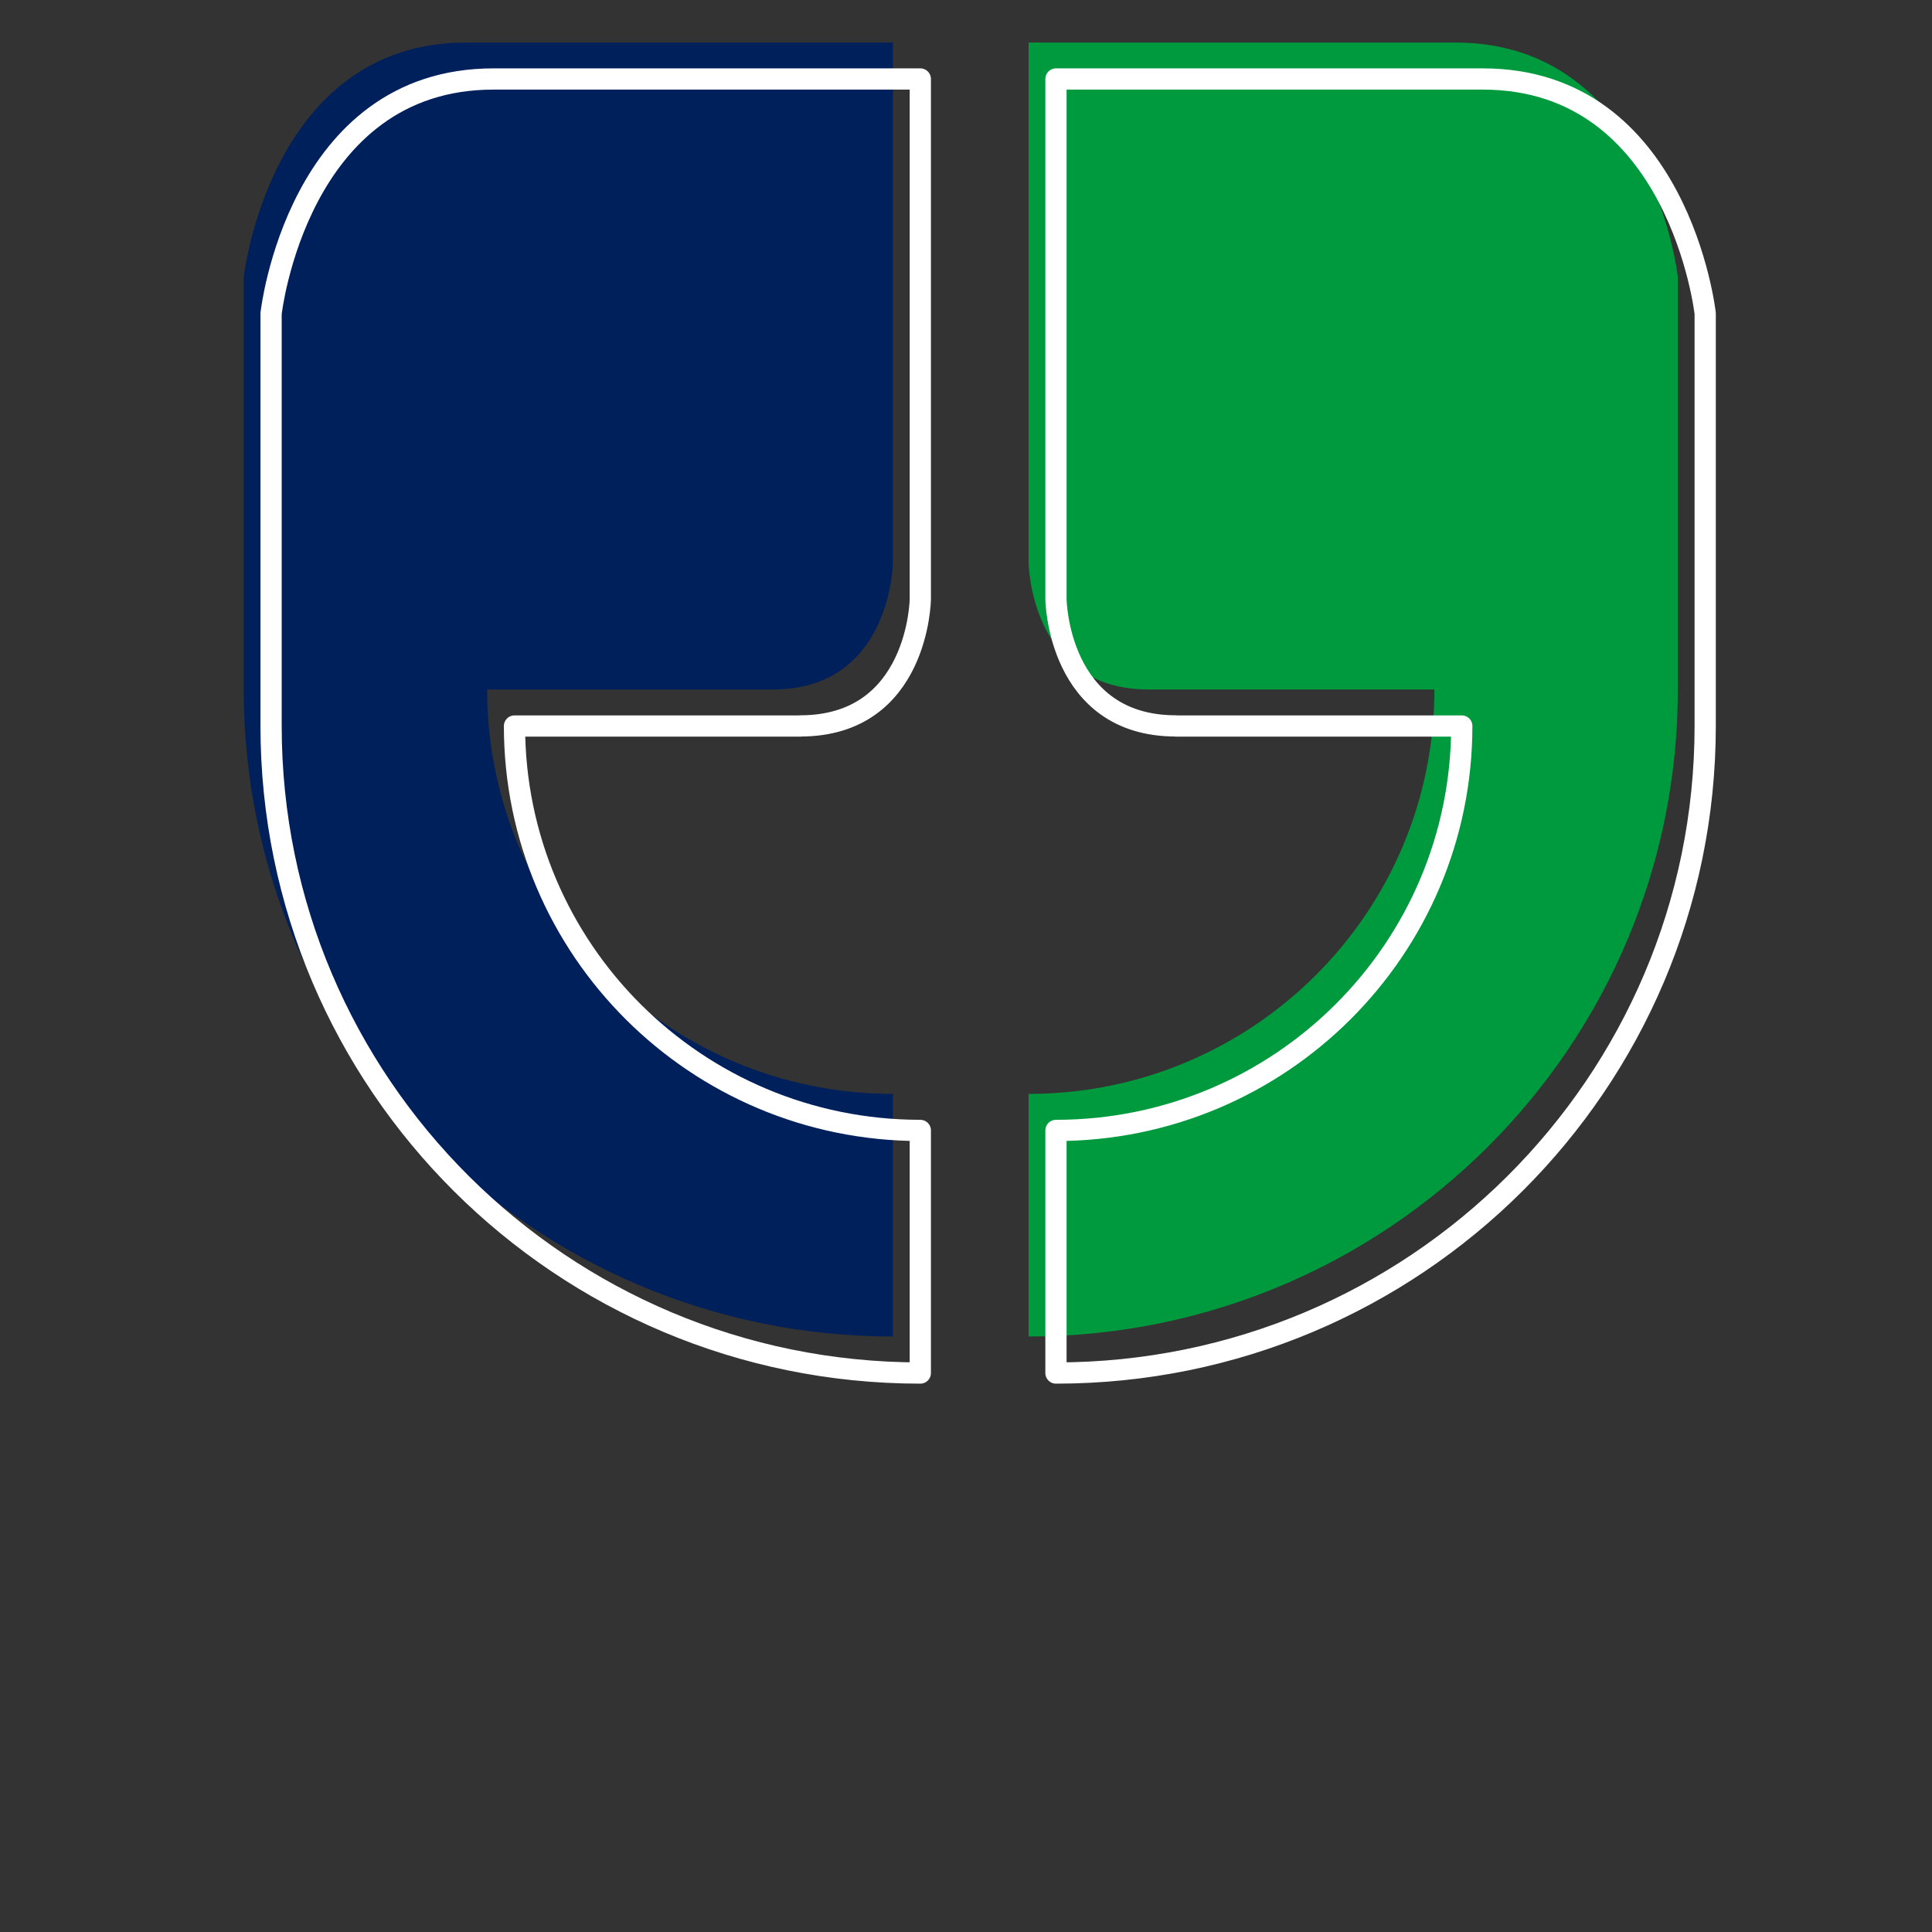
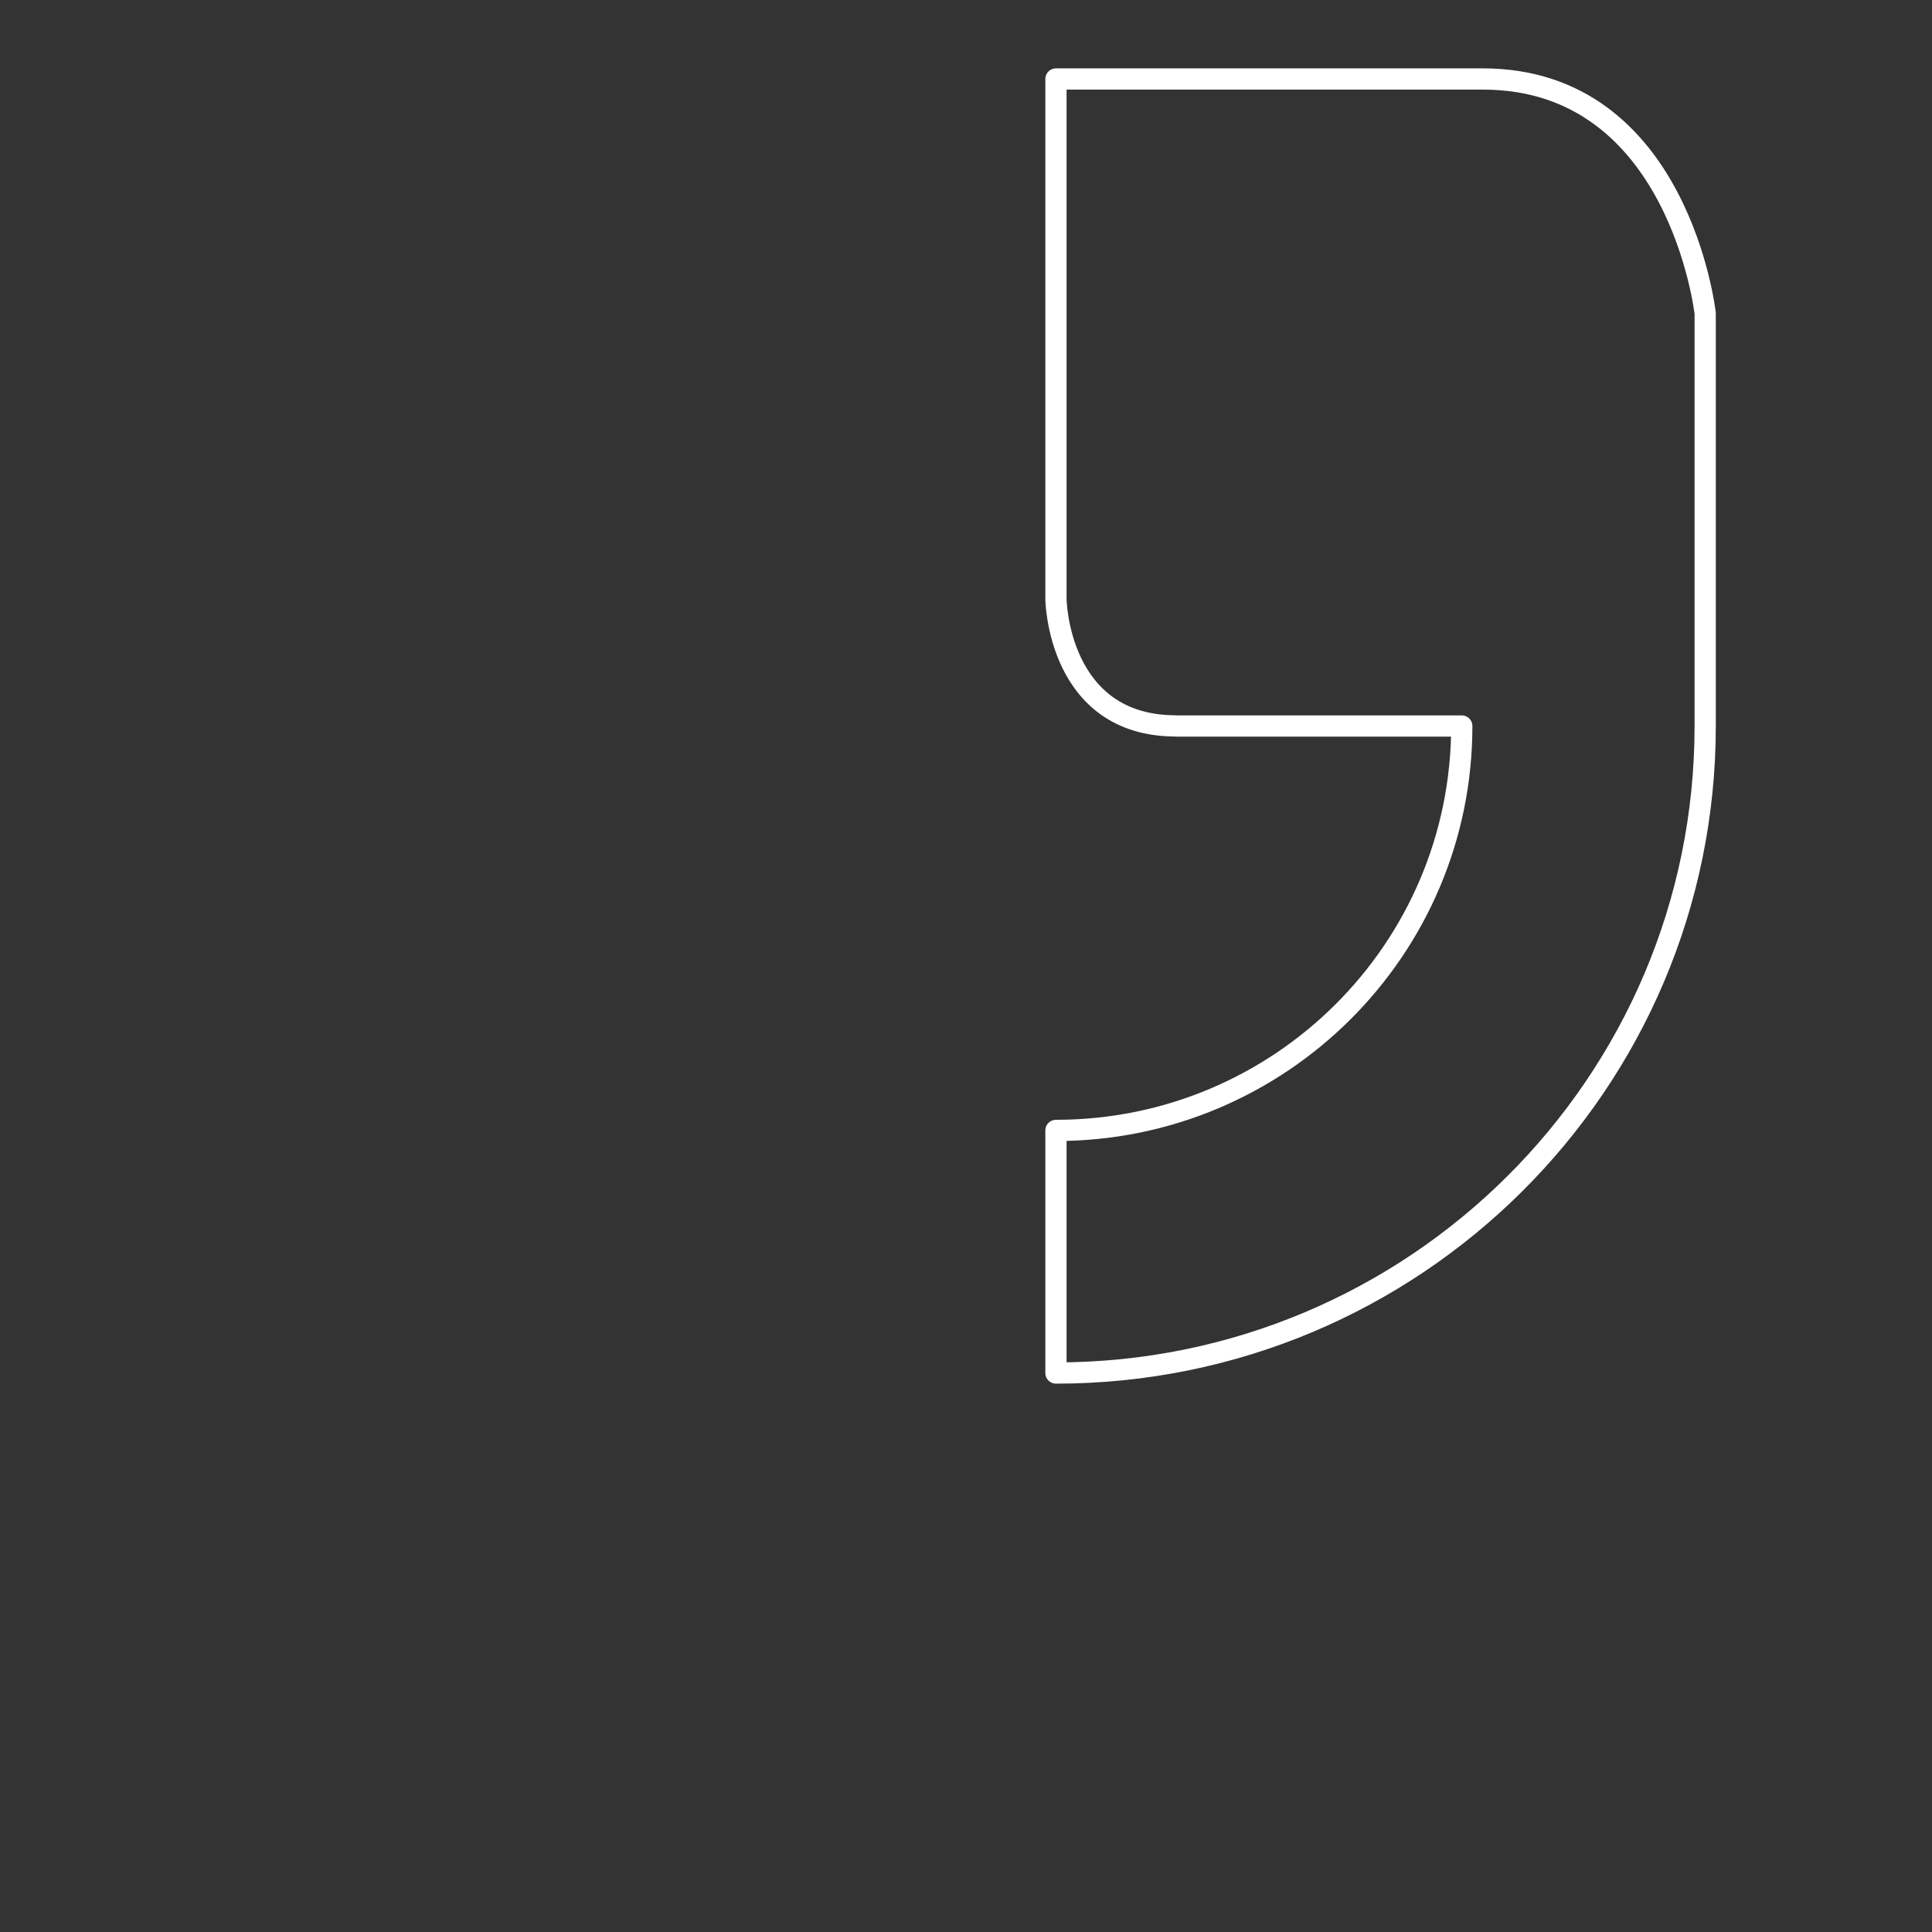
<svg xmlns="http://www.w3.org/2000/svg" id="a" viewBox="0 0 192 192">
  <rect x="0" y="0" width="192" height="192" fill="#333333" stroke="none" />
  <defs>
    <style>.b{fill:#00205b;}.c{fill:#009a3e;}.d{fill:none;stroke:#fff;stroke-linecap:round;stroke-linejoin:round;stroke-width:2.11px;}</style>
  </defs>
-   <path class="b" d="m76.82,68.52h-28.41c0,22.19,18.06,40.19,40.33,40.19v24.11c-35.63,0-64.52-28.79-64.52-64.3V27.53s2.6-23.3,22.09-23.3h42.43v51.71s-.17,12.58-11.92,12.58" />
-   <path class="c" d="m114.14,68.52h28.41c0,22.19-18.06,40.19-40.33,40.19v24.11c35.63,0,64.52-28.79,64.52-64.3V27.53s-2.6-23.3-22.09-23.3h-42.43v51.71s.17,12.58,11.92,12.58" />
-   <path class="d" d="m79.54,72.15h-28.41c0,22.19,18.06,40.19,40.33,40.19v24.11c-35.63,0-64.52-28.79-64.52-64.3V31.15s2.6-23.3,22.09-23.3h42.43v51.71s-.17,12.58-11.92,12.58" />
  <path class="d" d="m116.86,72.15h28.41c0,22.19-18.06,40.19-40.33,40.19v24.11c35.63,0,64.52-28.79,64.52-64.3V31.15s-2.6-23.3-22.09-23.3h-42.43v51.71s.17,12.58,11.92,12.58" />
</svg>